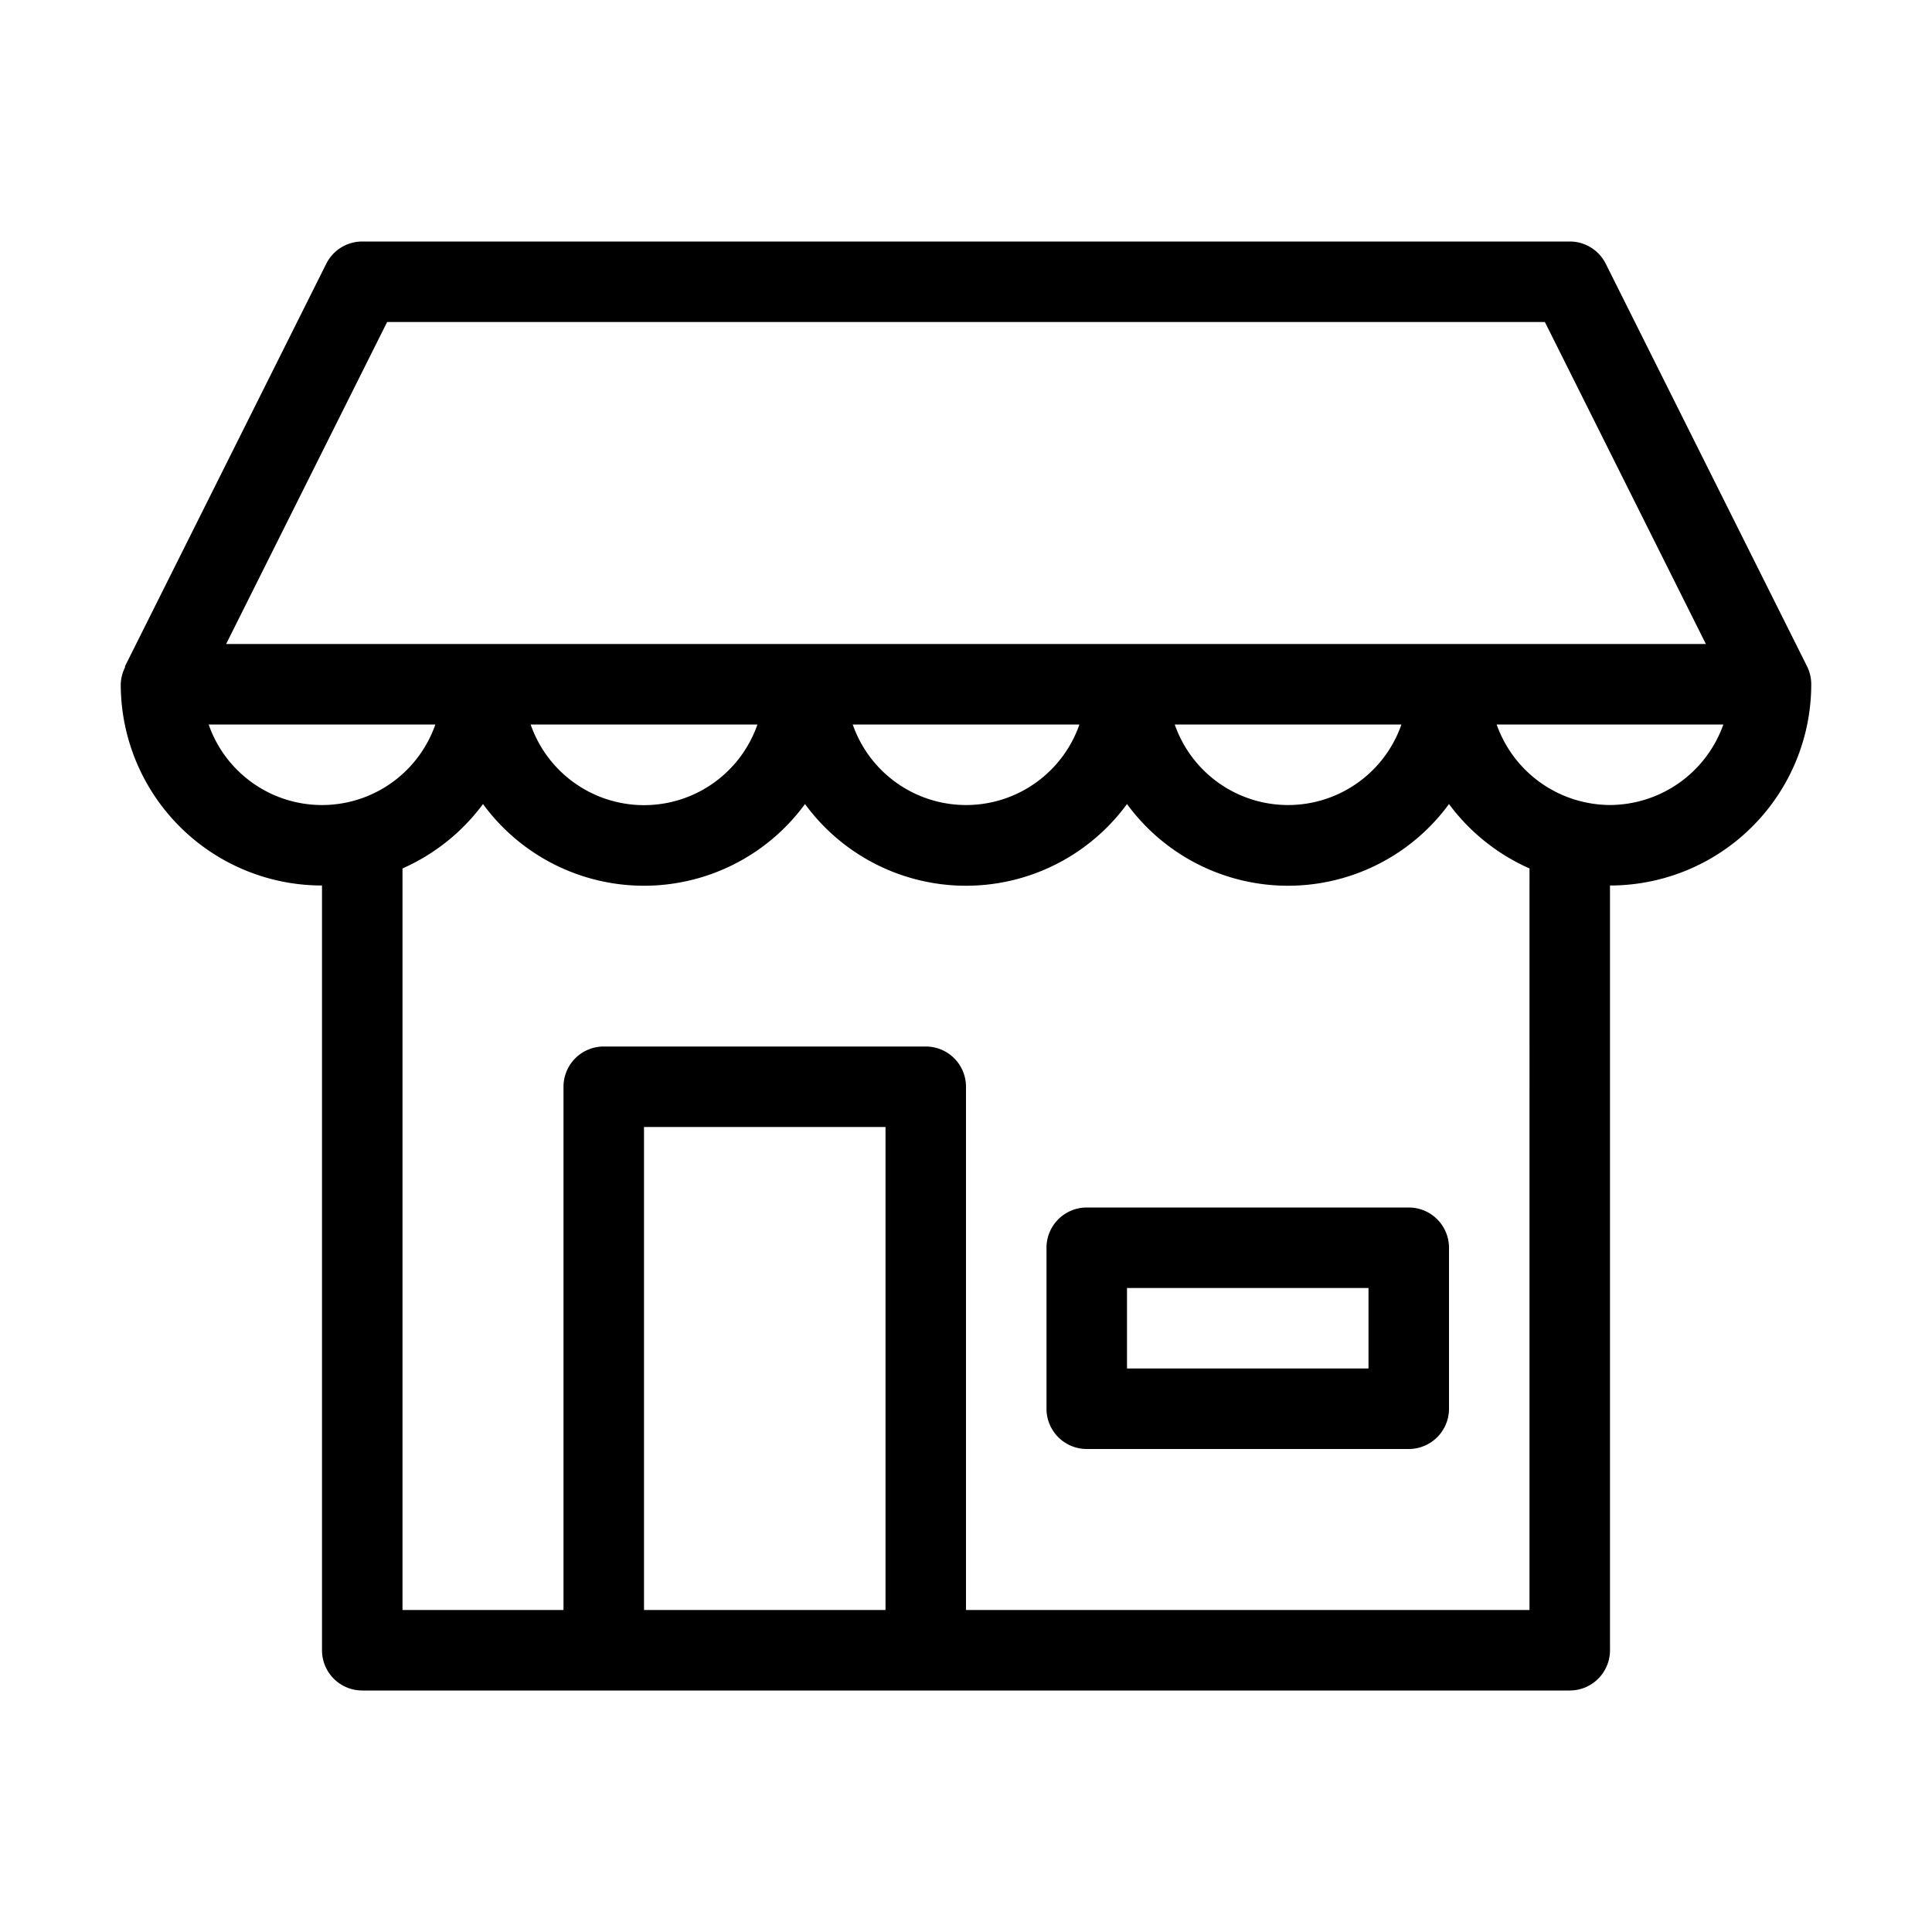
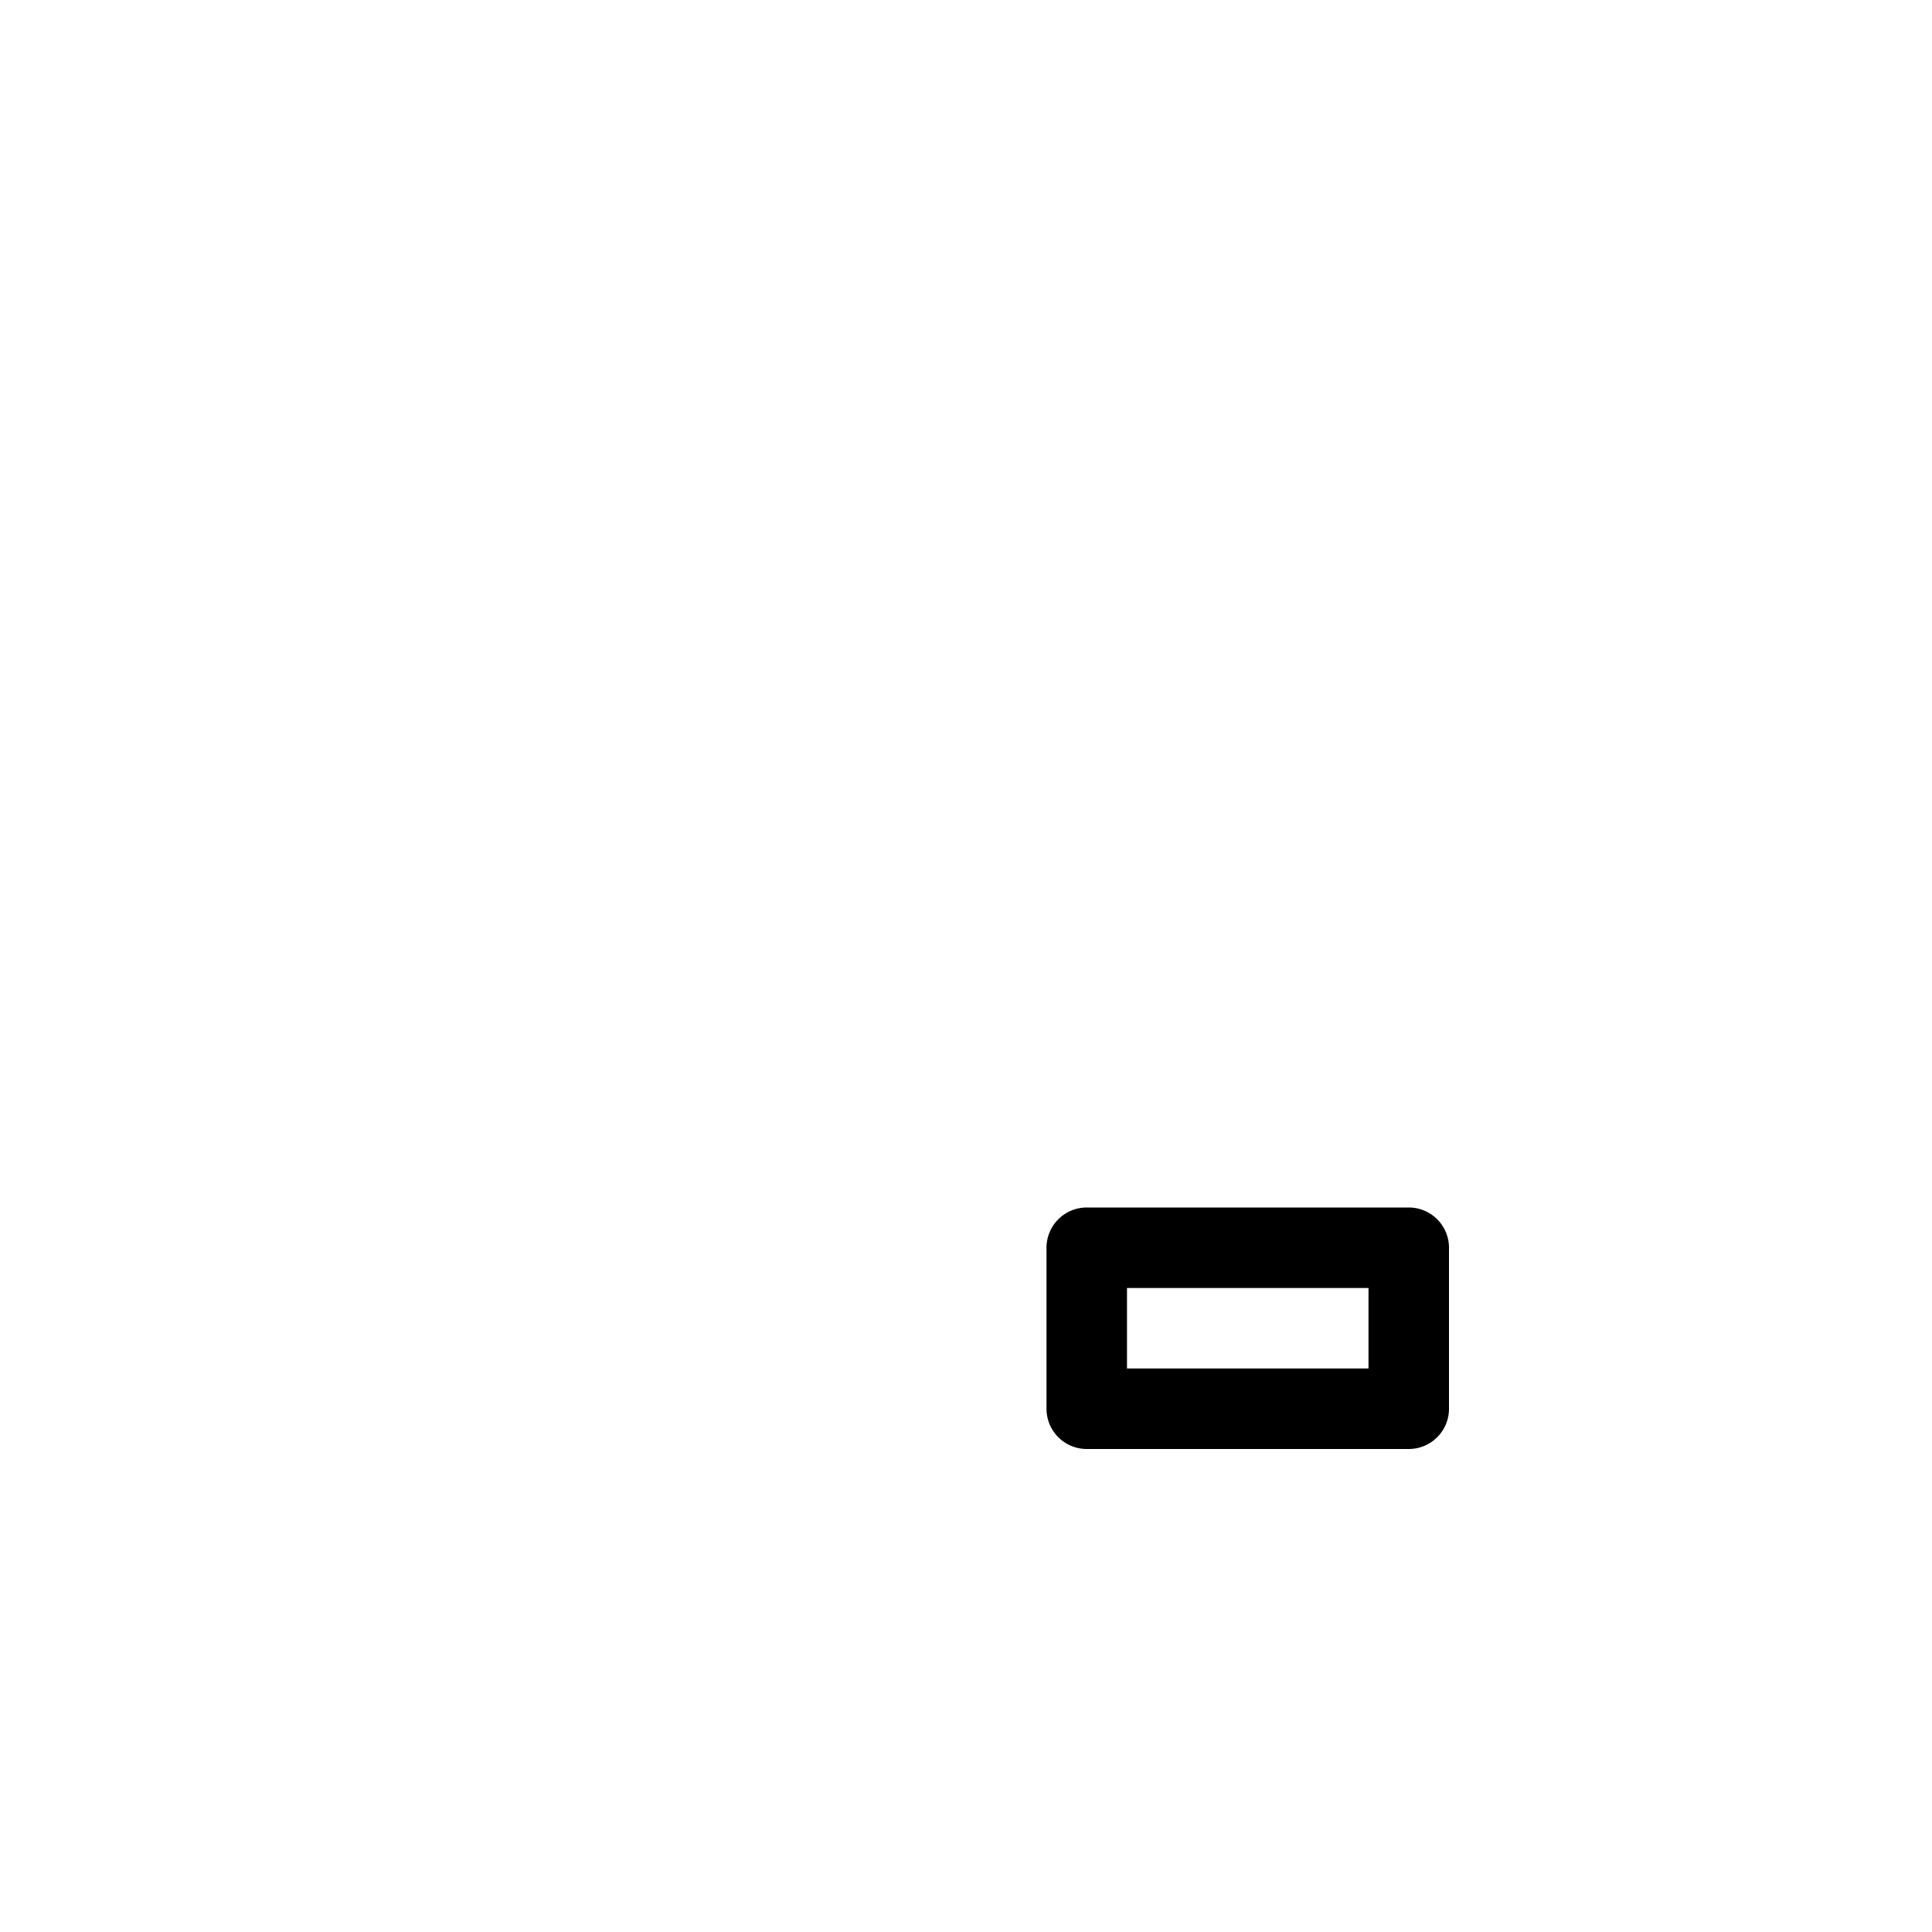
<svg xmlns="http://www.w3.org/2000/svg" data-bbox="1.5 3 21 18" viewBox="0 0 24 24" height="24" width="24" data-type="shape">
  <g>
-     <path d="m22.447 8.276-2.5-5A.5.5 0 0 0 19.5 3h-15a.5.5 0 0 0-.447.276l-2.5 5v.014a.5.5 0 0 0-.053.21A2.5 2.5 0 0 0 4 11v9.5a.5.5 0 0 0 .5.5h15a.5.5 0 0 0 .5-.5V11a2.5 2.5 0 0 0 2.5-2.5.5.5 0 0 0-.053-.224M4.809 4h14.382l2 4H2.809Zm12.6 5a1.491 1.491 0 0 1-2.816 0Zm-4 0a1.491 1.491 0 0 1-2.816 0Zm-4 0a1.491 1.491 0 0 1-2.817 0ZM2.592 9h2.816a1.491 1.491 0 0 1-2.816 0M8 20v-6h3v6Zm11 0h-7v-6.5a.5.5 0 0 0-.5-.5h-4a.5.5 0 0 0-.5.5V20H5v-9.212a2.5 2.5 0 0 0 1-.8 2.478 2.478 0 0 0 4 0 2.478 2.478 0 0 0 4 0 2.478 2.478 0 0 0 4 0 2.5 2.5 0 0 0 1 .8Zm1-10a1.5 1.5 0 0 1-1.408-1h2.816A1.5 1.5 0 0 1 20 10" />
    <path d="M17.5 15h-4a.5.5 0 0 0-.5.5v2a.5.5 0 0 0 .5.5h4a.5.5 0 0 0 .5-.5v-2a.5.5 0 0 0-.5-.5m-.5 2h-3v-1h3Z" />
  </g>
</svg>